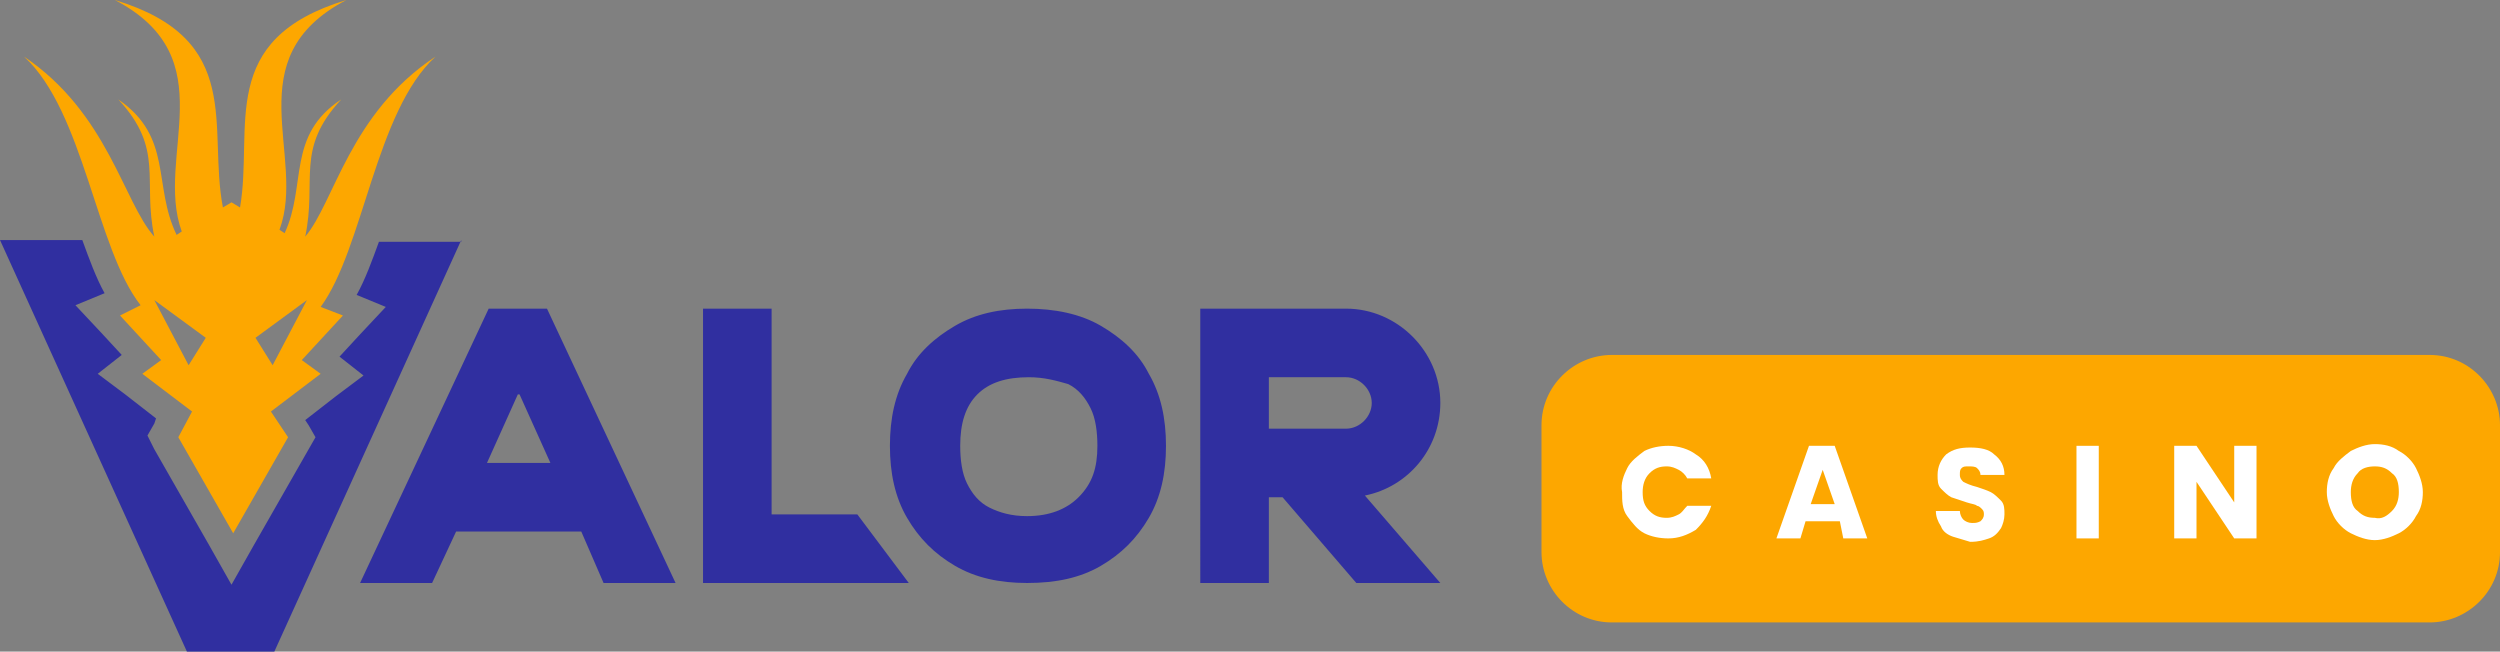
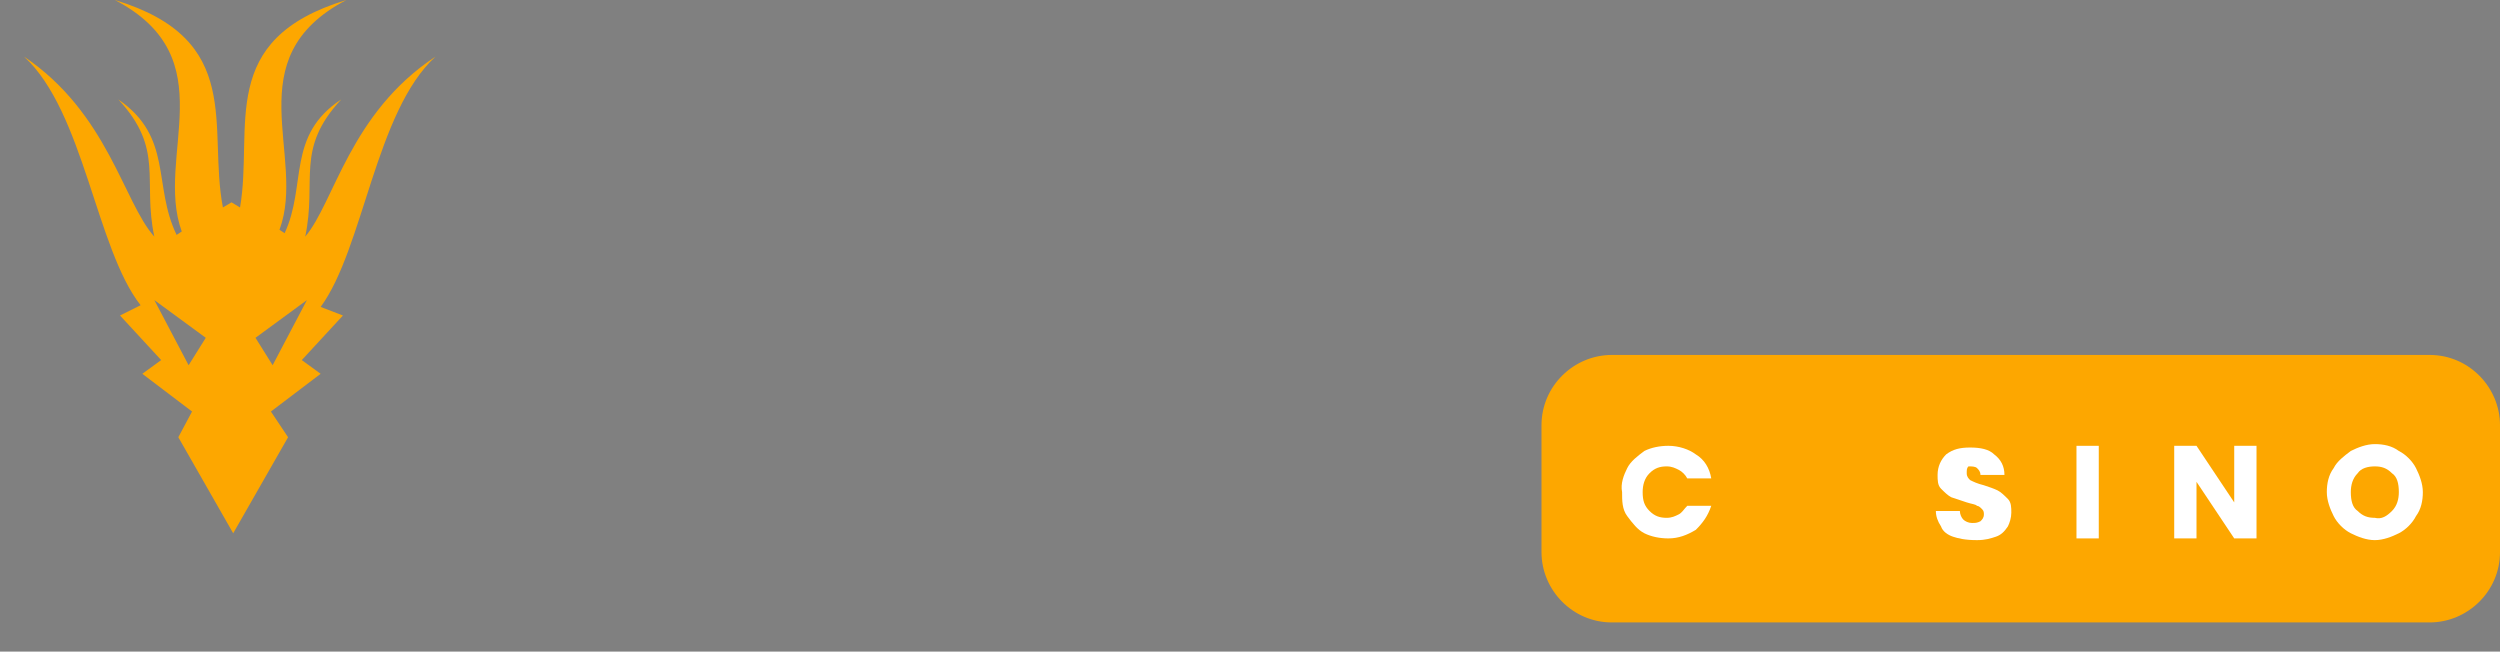
<svg xmlns="http://www.w3.org/2000/svg" version="1.1" id="Capa_1" x="0px" y="0px" viewBox="0 0 145.8 38" style="enable-background:new 0 0 145.8 38;" xml:space="preserve">
  <rect x="0" y="0" width="145.8" height="38" fill="#808080" stroke="none" />
  <style type="text/css"> .st0{fill:#FDA700;} .st1{fill:#FFFFFF;} .st2{fill:#302FA0;} </style>
  <path class="st0" d="M141.7,36.3H94c-2.3,0-4.1-1.9-4.1-4.1v-7.4c0-2.3,1.9-4.1,4.1-4.1h47.7c2.3,0,4.1,1.9,4.1,4.1v7.4 C145.8,34.5,143.9,36.3,141.7,36.3z" />
  <g>
    <path class="st1" d="M94.9,27.3c0.2-0.4,0.6-0.7,1-1c0.4-0.2,0.9-0.3,1.4-0.3c0.6,0,1.2,0.2,1.6,0.5c0.5,0.3,0.8,0.8,0.9,1.4h-1.4 c-0.1-0.2-0.3-0.4-0.5-0.5c-0.2-0.1-0.4-0.2-0.7-0.2c-0.4,0-0.7,0.1-1,0.4c-0.3,0.3-0.4,0.7-0.4,1.1c0,0.5,0.1,0.8,0.4,1.1 c0.3,0.3,0.6,0.4,1,0.4c0.3,0,0.5-0.1,0.7-0.2c0.2-0.1,0.3-0.3,0.5-0.5h1.4c-0.2,0.6-0.5,1-0.9,1.4c-0.5,0.3-1,0.5-1.6,0.5 c-0.5,0-1-0.1-1.4-0.3c-0.4-0.2-0.7-0.6-1-1s-0.3-0.9-0.3-1.4C94.5,28.2,94.7,27.7,94.9,27.3z" />
-     <path class="st1" d="M107.3,30.4h-2l-0.3,1h-1.4l1.9-5.4h1.5l1.9,5.4h-1.4L107.3,30.4z M107,29.4l-0.7-2l-0.7,2H107z" />
-     <path class="st1" d="M113.9,31.3c-0.3-0.1-0.6-0.3-0.7-0.6c-0.2-0.3-0.3-0.6-0.3-0.9h1.4c0,0.2,0.1,0.4,0.2,0.5 c0.1,0.1,0.3,0.2,0.5,0.2c0.2,0,0.3,0,0.5-0.1c0.1-0.1,0.2-0.2,0.2-0.4c0-0.1,0-0.2-0.1-0.3c-0.1-0.1-0.2-0.2-0.3-0.2 c-0.1-0.1-0.3-0.1-0.6-0.2c-0.3-0.1-0.6-0.2-0.9-0.3c-0.2-0.1-0.4-0.3-0.6-0.5c-0.2-0.2-0.2-0.5-0.2-0.8c0-0.5,0.2-0.9,0.5-1.2 c0.4-0.3,0.8-0.4,1.4-0.4c0.6,0,1.1,0.1,1.4,0.4c0.4,0.3,0.6,0.7,0.6,1.2h-1.4c0-0.2-0.1-0.3-0.2-0.4c-0.1-0.1-0.3-0.1-0.5-0.1 c-0.2,0-0.3,0-0.4,0.1c-0.1,0.1-0.1,0.2-0.1,0.4c0,0.2,0.1,0.3,0.2,0.4c0.2,0.1,0.4,0.2,0.8,0.3c0.3,0.1,0.6,0.2,0.8,0.3 c0.2,0.1,0.4,0.3,0.6,0.5c0.2,0.2,0.2,0.5,0.2,0.8c0,0.3-0.1,0.6-0.2,0.8c-0.2,0.3-0.4,0.5-0.7,0.6c-0.3,0.1-0.6,0.2-1.1,0.2 C114.6,31.5,114.2,31.4,113.9,31.3z" />
+     <path class="st1" d="M113.9,31.3c-0.3-0.1-0.6-0.3-0.7-0.6c-0.2-0.3-0.3-0.6-0.3-0.9h1.4c0,0.2,0.1,0.4,0.2,0.5 c0.1,0.1,0.3,0.2,0.5,0.2c0.2,0,0.3,0,0.5-0.1c0.1-0.1,0.2-0.2,0.2-0.4c0-0.1,0-0.2-0.1-0.3c-0.1-0.1-0.2-0.2-0.3-0.2 c-0.1-0.1-0.3-0.1-0.6-0.2c-0.3-0.1-0.6-0.2-0.9-0.3c-0.2-0.1-0.4-0.3-0.6-0.5c-0.2-0.2-0.2-0.5-0.2-0.8c0-0.5,0.2-0.9,0.5-1.2 c0.4-0.3,0.8-0.4,1.4-0.4c0.6,0,1.1,0.1,1.4,0.4c0.4,0.3,0.6,0.7,0.6,1.2h-1.4c0-0.2-0.1-0.3-0.2-0.4c-0.1-0.1-0.3-0.1-0.5-0.1 c-0.1,0.1-0.1,0.2-0.1,0.4c0,0.2,0.1,0.3,0.2,0.4c0.2,0.1,0.4,0.2,0.8,0.3c0.3,0.1,0.6,0.2,0.8,0.3 c0.2,0.1,0.4,0.3,0.6,0.5c0.2,0.2,0.2,0.5,0.2,0.8c0,0.3-0.1,0.6-0.2,0.8c-0.2,0.3-0.4,0.5-0.7,0.6c-0.3,0.1-0.6,0.2-1.1,0.2 C114.6,31.5,114.2,31.4,113.9,31.3z" />
    <path class="st1" d="M122.4,26v5.4h-1.3V26H122.4z" />
    <path class="st1" d="M131.6,31.4h-1.3l-2.2-3.3v3.3h-1.3V26h1.3l2.2,3.3V26h1.3V31.4z" />
    <path class="st1" d="M137.1,31.1c-0.4-0.2-0.8-0.6-1-1c-0.2-0.4-0.4-0.9-0.4-1.4c0-0.5,0.1-1,0.4-1.4c0.2-0.4,0.6-0.7,1-1 c0.4-0.2,0.9-0.4,1.4-0.4s1,0.1,1.4,0.4c0.4,0.2,0.8,0.6,1,1c0.2,0.4,0.4,0.9,0.4,1.4c0,0.5-0.1,1-0.4,1.4c-0.2,0.4-0.6,0.8-1,1 c-0.4,0.2-0.9,0.4-1.4,0.4S137.5,31.3,137.1,31.1z M139.5,29.8c0.3-0.3,0.4-0.7,0.4-1.1c0-0.5-0.1-0.9-0.4-1.1 c-0.3-0.3-0.6-0.4-1-0.4c-0.4,0-0.8,0.1-1,0.4c-0.3,0.3-0.4,0.7-0.4,1.1c0,0.5,0.1,0.9,0.4,1.1c0.3,0.3,0.6,0.4,1,0.4 C138.9,30.3,139.2,30.1,139.5,29.8z" />
  </g>
-   <path class="st2" d="M26.9,14L16,38h-5.1L0,14h4.8c0.4,1.1,0.8,2.2,1.3,3.1l-1.7,0.7l1.5,1.6l1.2,1.3l-1.4,1.1L7.3,23l1.8,1.4 L9,24.7l-0.4,0.7L9,26.2l3.2,5.6l1.3,2.3l1.3-2.3l3.2-5.6l0.4-0.7l-0.4-0.7l-0.2-0.3l1.8-1.4l1.6-1.2l-1.4-1.1l1.2-1.3l1.5-1.6 l-1.7-0.7c0.5-0.9,0.9-2,1.3-3.1H26.9z M31.9,18l7.5,16h-4.2l-1.3-3h-7.3l-1.4,3H21l7.5-16H31.9z M32.1,27l-1.8-4h-0.1l-1.8,4H32.1z M67,21.8c0.7,1.2,1,2.6,1,4.2c0,1.6-0.3,3-1,4.2c-0.7,1.2-1.6,2.1-2.8,2.8c-1.2,0.7-2.6,1-4.3,1c-1.6,0-3-0.3-4.2-1 c-1.2-0.7-2.1-1.6-2.8-2.8c-0.7-1.2-1-2.6-1-4.2c0-1.6,0.3-3,1-4.2c0.6-1.2,1.6-2.1,2.8-2.8c1.2-0.7,2.6-1,4.2-1 c1.6,0,3.1,0.3,4.3,1C65.4,19.7,66.4,20.6,67,21.8z M64,26c0-0.8-0.1-1.6-0.4-2.2c-0.3-0.6-0.7-1.1-1.3-1.4C61.6,22.2,60.9,22,60,22 c-1.3,0-2.3,0.3-3,1c-0.7,0.7-1,1.7-1,3c0,0.8,0.1,1.6,0.4,2.2c0.3,0.6,0.7,1.1,1.3,1.4c0.6,0.3,1.3,0.5,2.2,0.5 c1.3,0,2.3-0.4,3-1.1C63.7,28.2,64,27.3,64,26z M45,30V18h-4v16h12l-3-4H45z M79.6,28.9L84,34h-4.9l-4.3-5L74,29v5h-4V18h7.6 c0.1,0,0.3,0,0.4,0c0.2,0,0.3,0,0.5,0c3,0,5.5,2.5,5.5,5.5C84,26.2,82.1,28.4,79.6,28.9z M80,23.5c0-0.8-0.7-1.5-1.5-1.5H74v3h4.5 C79.3,25,80,24.3,80,23.5z" />
  <path class="st0" d="M25.4,3.3c-5,3.3-5.9,8.5-7.6,10.5c0.7-3.3-0.6-5.1,2.1-8c-3.2,2.1-2,5-3.3,7.8l-0.3-0.2 C17.9,9.1,13.7,3.4,20.2,0c-7.6,2.3-5.4,7.4-6.2,12.1l-0.5-0.3l-0.5,0.3C12.1,7.4,14.3,2.3,6.7,0c6.5,3.4,2.3,9.1,3.9,13.5l-0.3,0.2 C8.9,10.8,10.1,8,6.9,5.8c2.7,2.9,1.4,4.7,2.1,8c-1.8-2-2.7-7.2-7.6-10.5c3.5,3.2,4.2,11.2,6.8,14.5L7,18.4l2.4,2.6l-1.1,0.8 l2.9,2.2l-0.8,1.5l3.2,5.6l3.2-5.6L15.8,24l2.9-2.2l-1.1-0.8l2.4-2.6l-1.3-0.5C21.2,14.5,21.9,6.5,25.4,3.3z M11,21.3l-2-3.8l3,2.2 L11,21.3z M15.9,21.3l-1-1.6l3-2.2L15.9,21.3z" />
</svg>